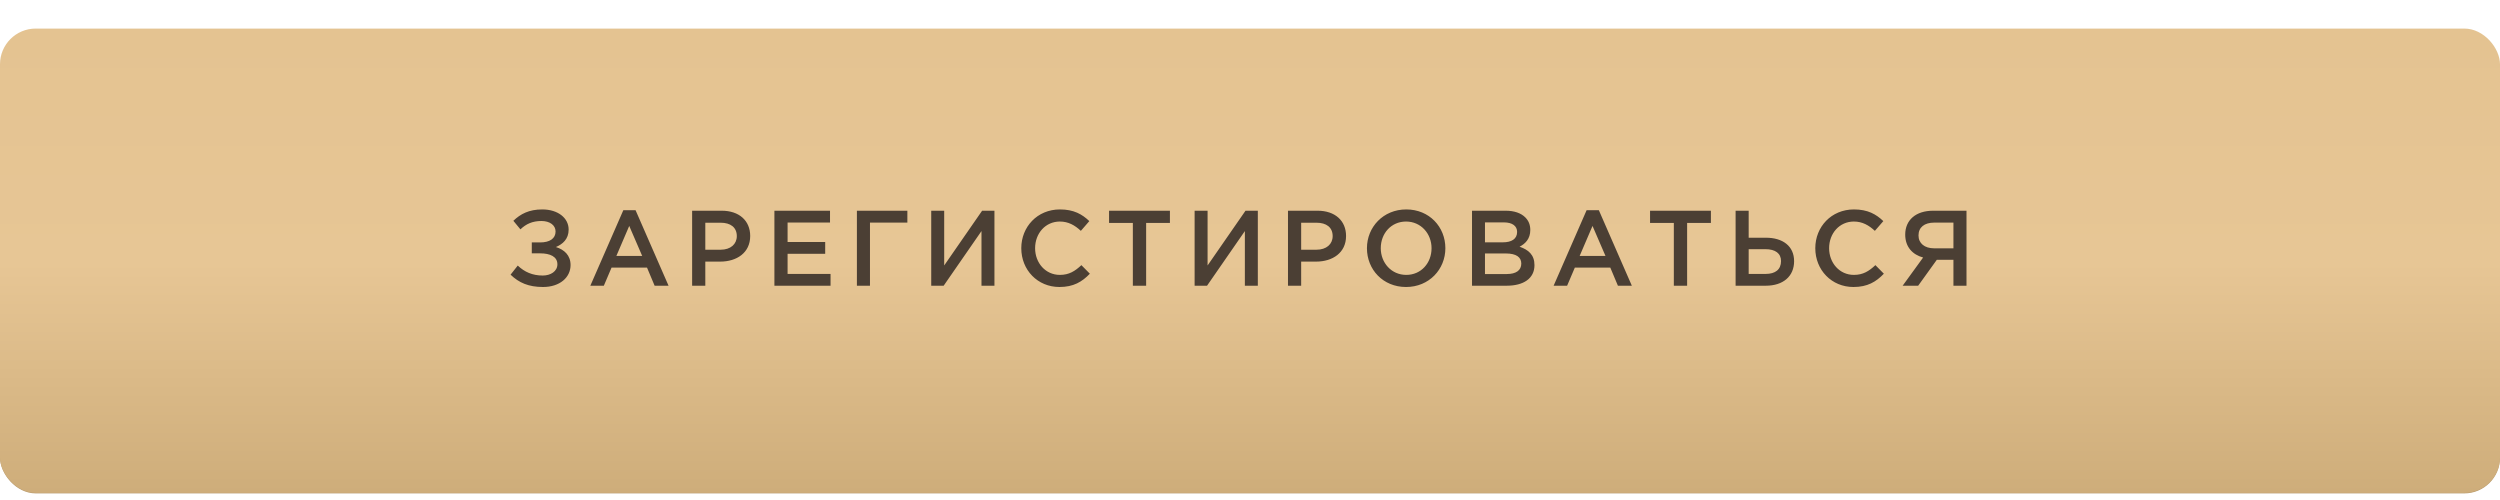
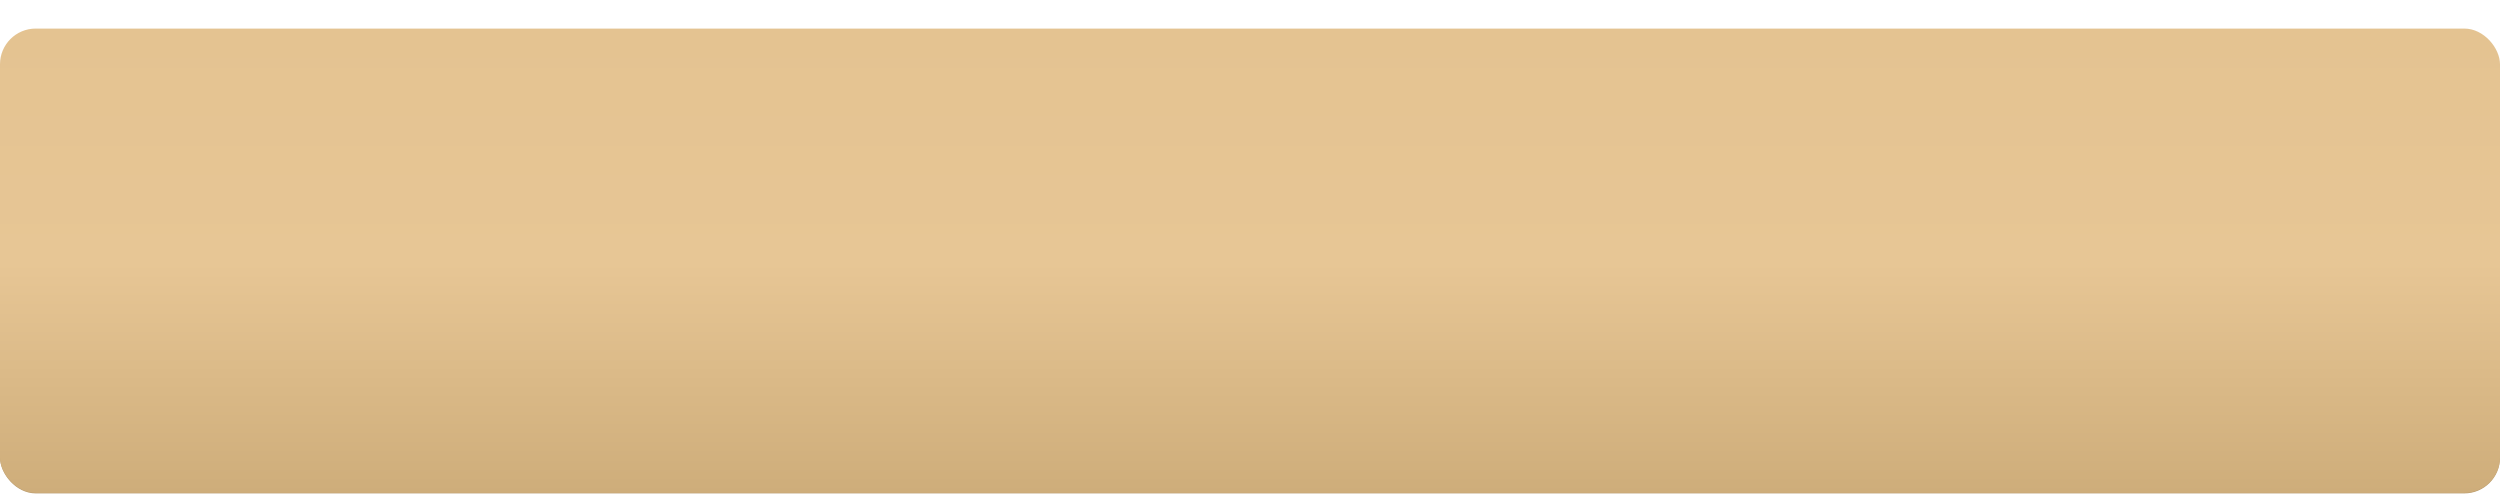
<svg xmlns="http://www.w3.org/2000/svg" width="350" height="70" viewBox="0 0 350 70" fill="none">
  <rect y="5.076" width="350" height="64" rx="5" fill="#B99B6E" />
  <g filter="url(#filter0_i_12_91)">
    <rect width="350" height="65" rx="5" fill="url(#paint0_linear_12_91)" />
  </g>
-   <path d="M75.92 29.32C74.06 29.32 72.875 29.95 71.87 30.91L72.86 32.11C73.655 31.345 74.555 30.94 75.8 30.94C76.97 30.94 77.78 31.525 77.78 32.41C77.78 33.4 76.955 33.94 75.62 33.94H74.45V35.47H75.635C77 35.47 78.035 35.92 78.035 37C78.035 37.99 77.09 38.575 75.98 38.575C74.555 38.575 73.43 38.08 72.485 37.18L71.48 38.455C72.65 39.58 73.985 40.18 76.025 40.18C78.365 40.18 79.88 38.845 79.88 37.105C79.88 35.74 78.995 34.945 77.825 34.585C78.755 34.195 79.61 33.49 79.61 32.14C79.61 30.505 78.095 29.32 75.92 29.32ZM82.647 40H84.537L85.617 37.465H90.582L91.647 40H93.597L88.977 29.425H87.267L82.647 40ZM86.292 35.83L88.092 31.63L89.907 35.83H86.292ZM96.898 40H98.743V36.625H100.828C103.138 36.625 105.028 35.395 105.028 33.04C105.028 30.895 103.483 29.5 101.038 29.5H96.898V40ZM98.743 34.96V31.18H100.888C102.268 31.18 103.153 31.825 103.153 33.055C103.153 34.18 102.283 34.96 100.888 34.96H98.743ZM108.417 40H116.277V38.35H110.262V35.53H115.527V33.88H110.262V31.15H116.202V29.5H108.417V40ZM119.966 40H121.796V31.165H127.031V29.5H119.966V40ZM130.372 40H132.112L137.407 32.35V40H139.222V29.5H137.497L132.187 37.165V29.5H130.372V40ZM148.32 40.18C150.285 40.18 151.485 39.46 152.58 38.32L151.395 37.12C150.495 37.96 149.67 38.485 148.38 38.485C146.37 38.485 144.915 36.805 144.915 34.75C144.915 32.665 146.37 31.015 148.38 31.015C149.58 31.015 150.48 31.54 151.32 32.32L152.505 30.955C151.5 29.995 150.33 29.32 148.395 29.32C145.215 29.32 142.98 31.765 142.98 34.75C142.98 37.795 145.26 40.18 148.32 40.18ZM158.599 40H160.459V31.21H163.789V29.5H155.269V31.21H158.599V40ZM167.246 40H168.986L174.281 32.35V40H176.096V29.5H174.371L169.061 37.165V29.5H167.246V40ZM180.318 40H182.163V36.625H184.248C186.558 36.625 188.448 35.395 188.448 33.04C188.448 30.895 186.903 29.5 184.458 29.5H180.318V40ZM182.163 34.96V31.18H184.308C185.688 31.18 186.573 31.825 186.573 33.055C186.573 34.18 185.703 34.96 184.308 34.96H182.163ZM196.847 40.18C200.072 40.18 202.352 37.705 202.352 34.75C202.352 31.765 200.102 29.32 196.877 29.32C193.652 29.32 191.372 31.795 191.372 34.75C191.372 37.735 193.622 40.18 196.847 40.18ZM196.877 38.485C194.792 38.485 193.307 36.79 193.307 34.75C193.307 32.68 194.762 31.015 196.847 31.015C198.932 31.015 200.417 32.71 200.417 34.75C200.417 36.82 198.962 38.485 196.877 38.485ZM206.081 40H210.941C213.281 40 214.826 38.995 214.826 37.12C214.826 35.665 213.971 34.96 212.741 34.54C213.521 34.135 214.241 33.46 214.241 32.2C214.241 31.465 214.001 30.895 213.536 30.43C212.936 29.83 211.991 29.5 210.791 29.5H206.081V40ZM207.896 33.925V31.135H210.551C211.736 31.135 212.396 31.645 212.396 32.47C212.396 33.46 211.601 33.925 210.416 33.925H207.896ZM207.896 38.365V35.485H210.821C212.276 35.485 212.981 36.01 212.981 36.895C212.981 37.87 212.216 38.365 210.956 38.365H207.896ZM217.507 40H219.397L220.477 37.465H225.442L226.507 40H228.457L223.837 29.425H222.127L217.507 40ZM221.152 35.83L222.952 31.63L224.767 35.83H221.152ZM234.337 40H236.197V31.21H239.527V29.5H231.007V31.21H234.337V40ZM242.984 40H247.214C249.644 40 251.174 38.68 251.174 36.565C251.174 34.45 249.584 33.28 247.229 33.28H244.814V29.5H242.984V40ZM244.814 38.35V34.885H247.154C248.549 34.885 249.344 35.47 249.344 36.55C249.344 37.735 248.549 38.35 247.184 38.35H244.814ZM259.481 40.18C261.446 40.18 262.646 39.46 263.741 38.32L262.556 37.12C261.656 37.96 260.831 38.485 259.541 38.485C257.531 38.485 256.076 36.805 256.076 34.75C256.076 32.665 257.531 31.015 259.541 31.015C260.741 31.015 261.641 31.54 262.481 32.32L263.666 30.955C262.661 29.995 261.491 29.32 259.556 29.32C256.376 29.32 254.141 31.765 254.141 34.75C254.141 37.795 256.421 40.18 259.481 40.18ZM266.37 40H268.545L271.155 36.37H273.48V40H275.31V29.5H270.645C268.215 29.5 266.73 30.805 266.73 32.845C266.73 34.585 267.765 35.65 269.235 36.055L266.37 40ZM270.765 34.765C269.445 34.765 268.59 34.06 268.59 32.965C268.59 31.825 269.415 31.165 270.795 31.165H273.48V34.765H270.765Z" fill="#4B3F34" />
  <defs>
    <filter id="filter0_i_12_91" x="0" y="0" width="350" height="69" filterUnits="userSpaceOnUse" color-interpolation-filters="sRGB">
      <feFlood flood-opacity="0" result="BackgroundImageFix" />
      <feBlend mode="normal" in="SourceGraphic" in2="BackgroundImageFix" result="shape" />
      <feColorMatrix in="SourceAlpha" type="matrix" values="0 0 0 0 0 0 0 0 0 0 0 0 0 0 0 0 0 0 127 0" result="hardAlpha" />
      <feOffset dy="4" />
      <feGaussianBlur stdDeviation="2" />
      <feComposite in2="hardAlpha" operator="arithmetic" k2="-1" k3="1" />
      <feColorMatrix type="matrix" values="0 0 0 0 1 0 0 0 0 1 0 0 0 0 1 0 0 0 0.25 0" />
      <feBlend mode="normal" in2="shape" result="effect1_innerShadow_12_91" />
    </filter>
    <linearGradient id="paint0_linear_12_91" x1="175" y1="0" x2="175" y2="65" gradientUnits="userSpaceOnUse">
      <stop stop-color="#E4C391" />
      <stop offset="0.505" stop-color="#E7C695" />
      <stop offset="1" stop-color="#CEAD7A" />
    </linearGradient>
  </defs>
</svg>